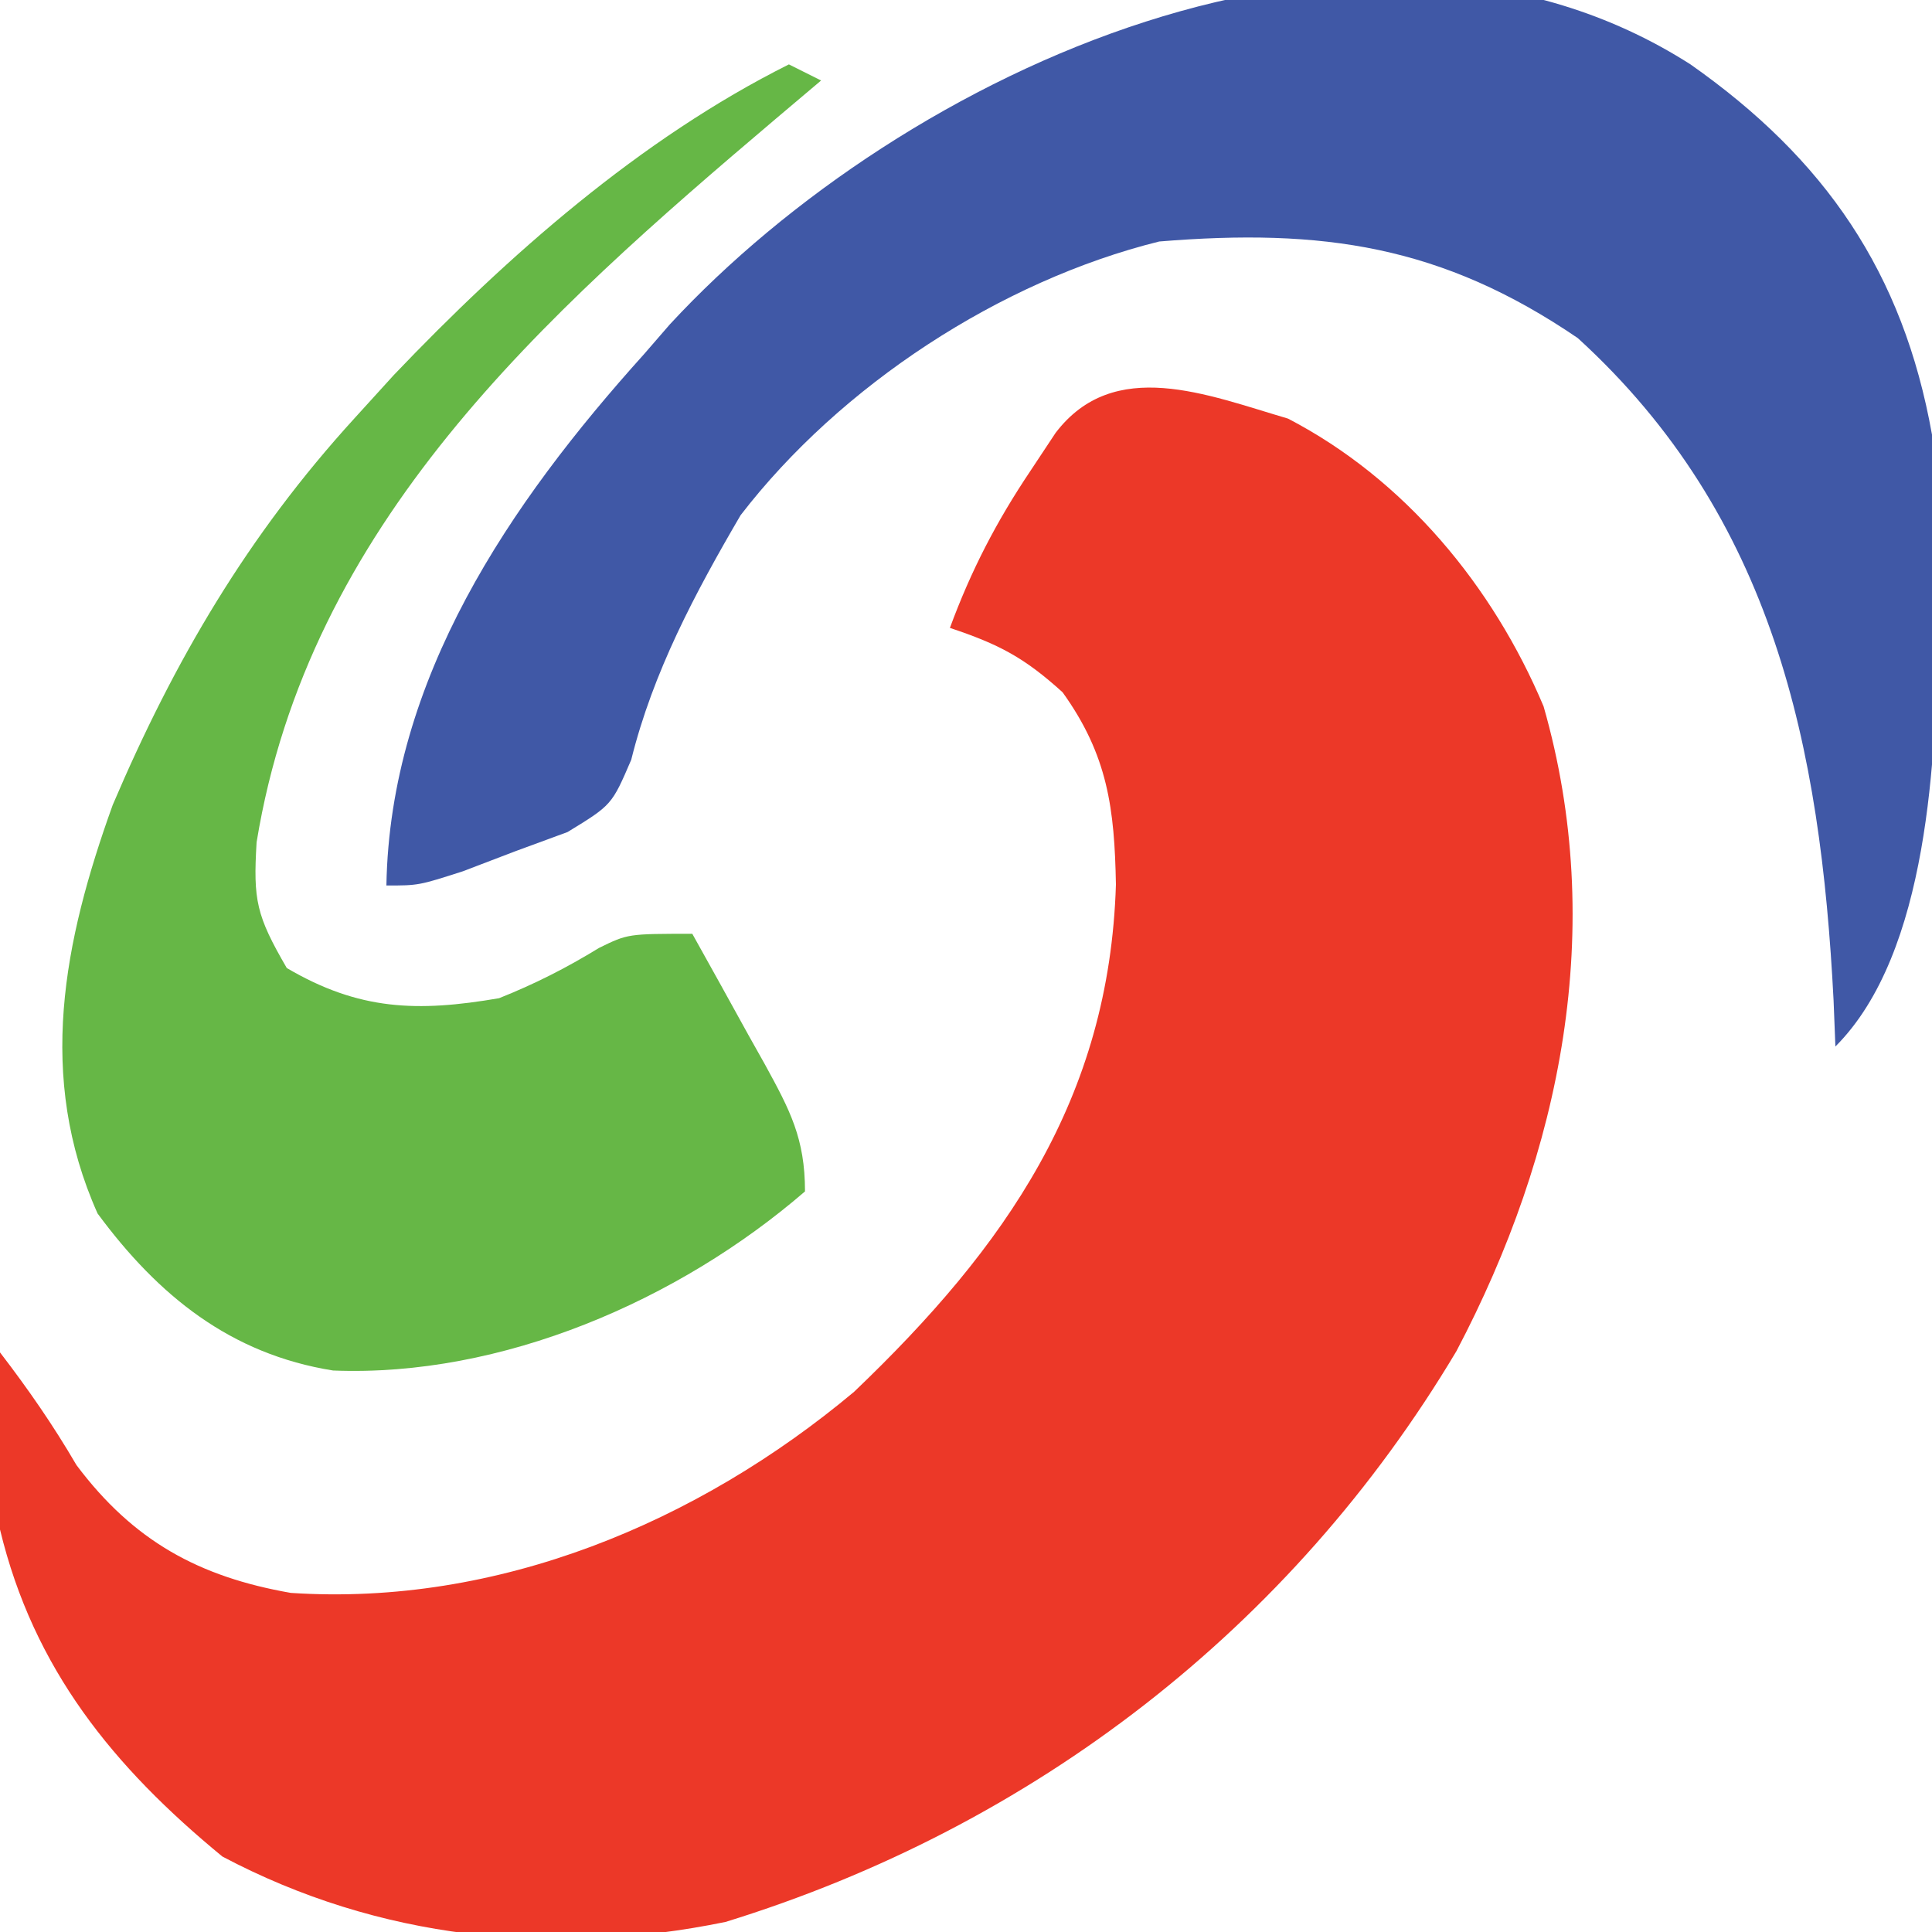
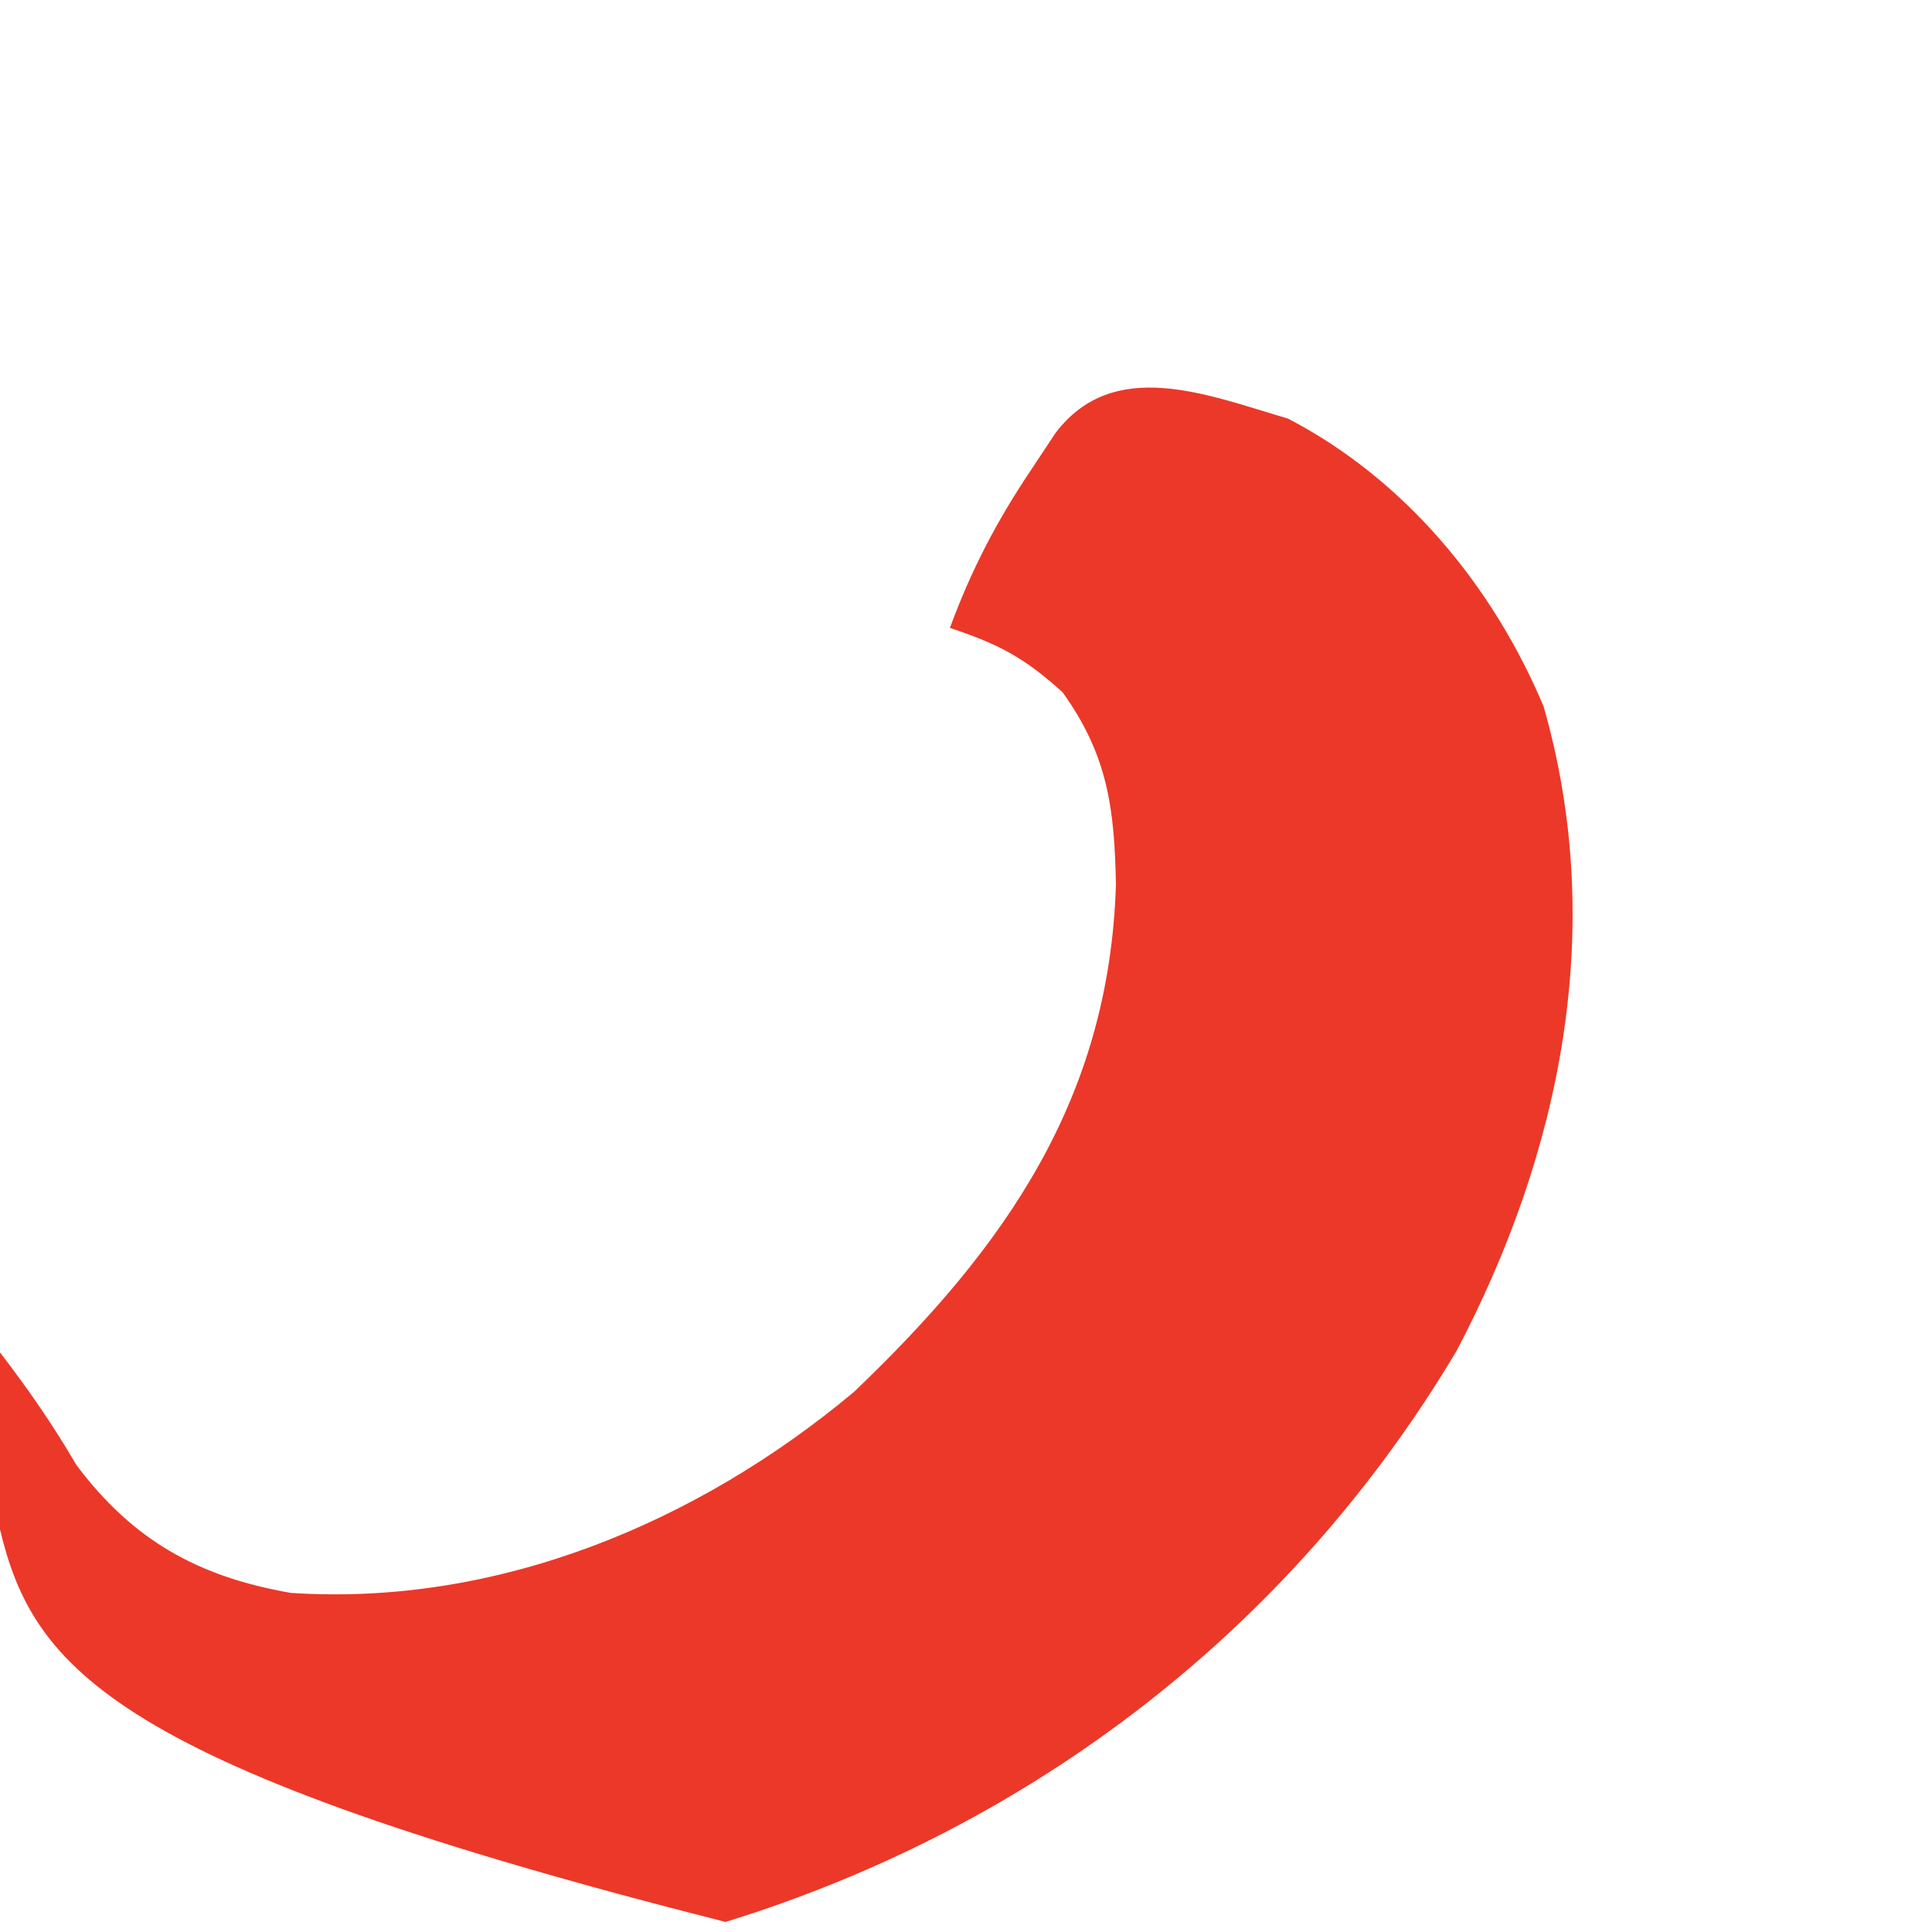
<svg xmlns="http://www.w3.org/2000/svg" version="1.1" width="120" height="120">
-   <path d="M0 0 C7.248 3.766 12.727 10.394 15.875 17.875 C19.813 31.609 16.978 45.549 10.461 57.922 C0.218 75.106 -15.802 87.472 -34.938 93.375 C-45.71 95.584 -56.501 94.441 -66.188 89.312 C-72.962 83.742 -77.913 77.665 -80 69 C-80.286 65.302 -80.253 61.698 -80 58 C-78.245 60.288 -76.708 62.501 -75.25 65 C-71.714 69.715 -67.646 71.94 -61.938 72.938 C-49.095 73.788 -36.657 68.573 -26.953 60.449 C-17.529 51.445 -11.096 42.235 -10.688 28.938 C-10.776 24.237 -11.187 20.918 -14 17 C-16.375 14.848 -17.935 14.022 -21 13 C-19.686 9.436 -18.116 6.403 -16 3.25 C-15.227 2.082 -15.227 2.082 -14.438 0.891 C-10.815 -3.874 -5.026 -1.476 0 0 Z " fill="#EC3828" transform="translate(80,26)" />
-   <path d="M0 0 C8.351 5.87 13.202 12.909 15 23 C15.31 26.172 15.381 29.314 15.375 32.5 C15.375 33.364 15.375 34.227 15.375 35.117 C15.238 42.922 14.818 55.182 9 61 C8.944 59.585 8.944 59.585 8.887 58.141 C8.079 42.36 5.171 28.107 -7 17 C-15.44 11.245 -22.851 10.168 -33 11 C-42.862 13.445 -52.796 19.94 -59 28 C-61.831 32.846 -64.435 37.727 -65.793 43.191 C-67 46 -67 46 -69.75 47.68 C-71.359 48.271 -71.359 48.271 -73 48.875 C-74.073 49.285 -75.145 49.695 -76.25 50.117 C-79 51 -79 51 -81 51 C-80.779 38.159 -73.353 27.274 -65 18 C-64.205 17.083 -64.205 17.083 -63.395 16.148 C-48.888 0.46 -20.211 -12.928 0 0 Z " fill="#4058A6" transform="translate(105,4)" />
-   <path d="M0 0 C0.66 0.33 1.32 0.66 2 1 C0.606 2.178 0.606 2.178 -0.816 3.379 C-15.305 15.662 -29.83 28.567 -33.062 48.312 C-33.279 51.926 -33.08 52.862 -31.188 56.125 C-26.705 58.762 -23.081 58.874 -18 58 C-15.783 57.117 -13.822 56.121 -11.789 54.875 C-10 54 -10 54 -6 54 C-4.826 56.1 -3.66 58.205 -2.5 60.312 C-2.166 60.907 -1.832 61.502 -1.488 62.115 C0.068 64.958 1 66.707 1 70 C-6.854 76.784 -17.836 81.543 -28.312 81.125 C-34.689 80.107 -39.173 76.475 -42.938 71.375 C-46.737 62.881 -45.055 54.481 -42 46 C-38.169 37.01 -33.604 29.246 -27 22 C-26.188 21.107 -25.376 20.213 -24.539 19.293 C-17.472 11.884 -9.234 4.617 0 0 Z " fill="#66B746" transform="translate(49,4)" />
+   <path d="M0 0 C7.248 3.766 12.727 10.394 15.875 17.875 C19.813 31.609 16.978 45.549 10.461 57.922 C0.218 75.106 -15.802 87.472 -34.938 93.375 C-72.962 83.742 -77.913 77.665 -80 69 C-80.286 65.302 -80.253 61.698 -80 58 C-78.245 60.288 -76.708 62.501 -75.25 65 C-71.714 69.715 -67.646 71.94 -61.938 72.938 C-49.095 73.788 -36.657 68.573 -26.953 60.449 C-17.529 51.445 -11.096 42.235 -10.688 28.938 C-10.776 24.237 -11.187 20.918 -14 17 C-16.375 14.848 -17.935 14.022 -21 13 C-19.686 9.436 -18.116 6.403 -16 3.25 C-15.227 2.082 -15.227 2.082 -14.438 0.891 C-10.815 -3.874 -5.026 -1.476 0 0 Z " fill="#EC3828" transform="translate(80,26)" />
</svg>